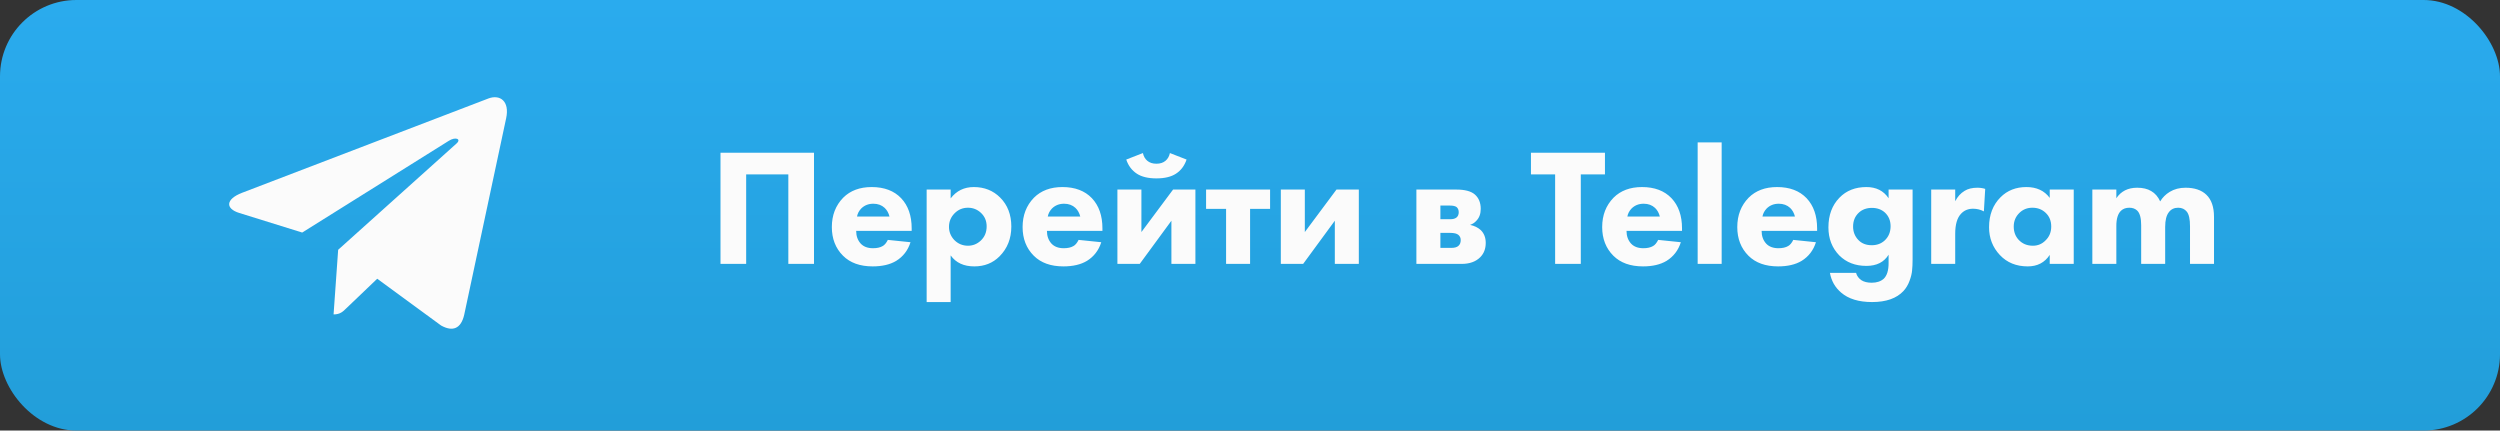
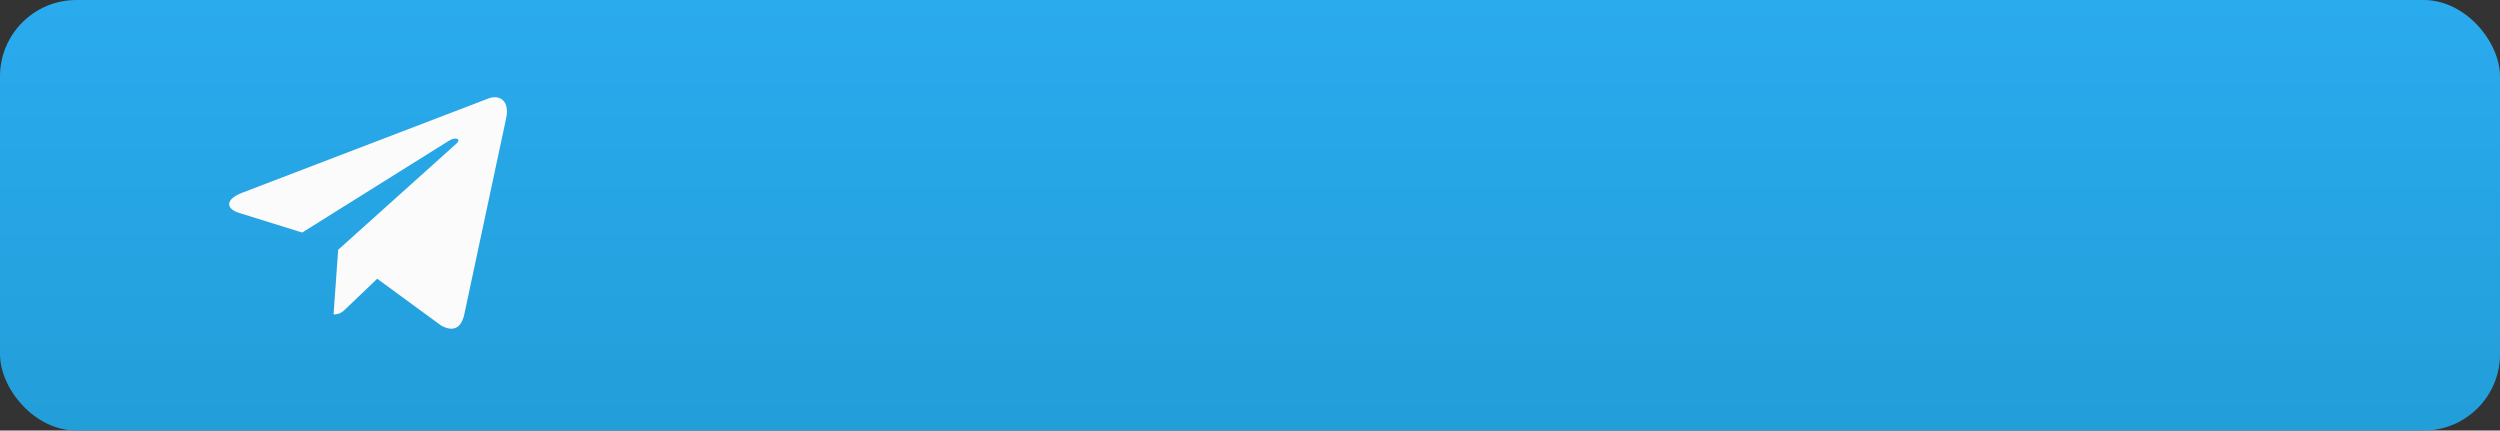
<svg xmlns="http://www.w3.org/2000/svg" width="360" height="62" viewBox="0 0 360 62" fill="none">
  <rect x="0" y="0" width="360" height="62" fill="#333333" stroke="none" />
  <rect width="360" height="62" rx="11" fill="url(#paint0_linear)" />
  <path d="M48.695 35.969L48.034 45.276C48.98 45.276 49.39 44.869 49.882 44.381L54.32 40.139L63.517 46.874C65.204 47.814 66.392 47.319 66.847 45.322L72.884 17.036L72.885 17.034C73.42 14.541 71.984 13.566 70.34 14.177L34.857 27.762C32.435 28.702 32.472 30.052 34.445 30.664L43.517 33.486L64.589 20.301C65.58 19.644 66.482 20.007 65.74 20.664L48.695 35.969Z" fill="#FBFBFB" />
-   <path d="M103.752 21.992H117.216V38H113.52V25.112H107.448V38H103.752V21.992ZM123.409 31.184H128.089C127.961 30.672 127.729 30.256 127.393 29.936C126.961 29.536 126.417 29.336 125.761 29.336C125.057 29.336 124.473 29.568 124.009 30.032C123.689 30.368 123.489 30.752 123.409 31.184ZM131.281 32.888V33.248H123.289C123.289 33.984 123.505 34.592 123.937 35.072C124.353 35.52 124.945 35.744 125.713 35.744C126.289 35.744 126.753 35.64 127.105 35.432C127.377 35.288 127.625 34.992 127.849 34.544L131.113 34.88C130.745 36.048 130.057 36.944 129.049 37.568C128.169 38.096 127.041 38.36 125.665 38.36C123.841 38.36 122.417 37.848 121.393 36.824C120.321 35.752 119.785 34.376 119.785 32.696C119.785 31 120.329 29.592 121.417 28.472C122.441 27.448 123.809 26.936 125.521 26.936C127.329 26.936 128.745 27.472 129.769 28.544C130.777 29.616 131.281 31.064 131.281 32.888ZM136.894 36.776V43.496H133.438V27.296H136.894V28.568C137.726 27.48 138.838 26.936 140.23 26.936C141.75 26.936 143.014 27.44 144.022 28.448C145.094 29.52 145.63 30.912 145.63 32.624C145.63 34.352 145.062 35.784 143.926 36.92C142.966 37.88 141.758 38.36 140.302 38.36C138.782 38.36 137.646 37.832 136.894 36.776ZM139.39 29.912C138.638 29.912 137.998 30.176 137.47 30.704C136.926 31.248 136.654 31.904 136.654 32.672C136.654 33.392 136.91 34.024 137.422 34.568C137.966 35.112 138.622 35.384 139.39 35.384C140.094 35.384 140.71 35.136 141.238 34.64C141.798 34.112 142.078 33.432 142.078 32.6C142.078 31.816 141.806 31.168 141.262 30.656C140.734 30.16 140.11 29.912 139.39 29.912ZM150.878 31.184H155.558C155.43 30.672 155.198 30.256 154.862 29.936C154.43 29.536 153.886 29.336 153.23 29.336C152.526 29.336 151.942 29.568 151.478 30.032C151.158 30.368 150.958 30.752 150.878 31.184ZM158.75 32.888V33.248H150.758C150.758 33.984 150.974 34.592 151.406 35.072C151.822 35.52 152.414 35.744 153.182 35.744C153.758 35.744 154.222 35.64 154.574 35.432C154.846 35.288 155.094 34.992 155.318 34.544L158.582 34.88C158.214 36.048 157.526 36.944 156.518 37.568C155.638 38.096 154.51 38.36 153.134 38.36C151.31 38.36 149.886 37.848 148.862 36.824C147.79 35.752 147.254 34.376 147.254 32.696C147.254 31 147.798 29.592 148.886 28.472C149.91 27.448 151.278 26.936 152.99 26.936C154.798 26.936 156.214 27.472 157.238 28.544C158.246 29.616 158.75 31.064 158.75 32.888ZM160.907 27.296H164.363V33.416L168.923 27.296H172.139V38H168.683V31.784L164.123 38H160.907V27.296ZM168.467 22.04L170.867 22.976C170.563 23.872 170.051 24.552 169.331 25.016C168.643 25.464 167.707 25.688 166.523 25.688C165.339 25.688 164.403 25.464 163.715 25.016C162.995 24.552 162.483 23.872 162.179 22.976L164.579 22.04C164.675 22.504 164.883 22.872 165.203 23.144C165.539 23.432 165.979 23.576 166.523 23.576C167.067 23.576 167.507 23.432 167.843 23.144C168.163 22.872 168.371 22.504 168.467 22.04ZM182.892 30.08H180.012V38H176.556V30.08H173.676V27.296H182.892V30.08ZM184.438 27.296H187.894V33.416L192.454 27.296H195.67V38H192.214V31.784L187.654 38H184.438V27.296ZM203.961 27.296H209.697C210.929 27.296 211.817 27.528 212.361 27.992C212.937 28.488 213.225 29.184 213.225 30.08C213.225 30.8 213.009 31.376 212.577 31.808C212.353 32.064 212.057 32.256 211.689 32.384C212.313 32.512 212.833 32.768 213.249 33.152C213.713 33.616 213.945 34.224 213.945 34.976C213.945 35.824 213.681 36.512 213.153 37.04C212.513 37.68 211.625 38 210.489 38H203.961V27.296ZM207.417 31.568H208.833C209.201 31.568 209.489 31.496 209.697 31.352C209.937 31.176 210.057 30.912 210.057 30.56C210.057 30.24 209.953 29.992 209.745 29.816C209.553 29.672 209.233 29.6 208.785 29.6H207.417V31.568ZM207.417 35.696H208.977C209.457 35.696 209.801 35.6 210.009 35.408C210.233 35.216 210.345 34.936 210.345 34.568C210.345 34.264 210.233 34.016 210.009 33.824C209.785 33.632 209.393 33.536 208.833 33.536H207.417V35.696ZM231.114 25.112H227.634V38H223.938V25.112H220.458V21.992H231.114V25.112ZM234.338 31.184H239.018C238.89 30.672 238.658 30.256 238.322 29.936C237.89 29.536 237.346 29.336 236.69 29.336C235.986 29.336 235.402 29.568 234.938 30.032C234.618 30.368 234.418 30.752 234.338 31.184ZM242.21 32.888V33.248H234.218C234.218 33.984 234.434 34.592 234.866 35.072C235.282 35.52 235.874 35.744 236.642 35.744C237.218 35.744 237.682 35.64 238.034 35.432C238.306 35.288 238.554 34.992 238.778 34.544L242.042 34.88C241.674 36.048 240.986 36.944 239.978 37.568C239.098 38.096 237.97 38.36 236.594 38.36C234.77 38.36 233.346 37.848 232.322 36.824C231.25 35.752 230.714 34.376 230.714 32.696C230.714 31 231.258 29.592 232.346 28.472C233.37 27.448 234.738 26.936 236.45 26.936C238.258 26.936 239.674 27.472 240.698 28.544C241.706 29.616 242.21 31.064 242.21 32.888ZM244.463 20.504H247.919V38H244.463V20.504ZM253.792 31.184H258.472C258.344 30.672 258.112 30.256 257.776 29.936C257.344 29.536 256.8 29.336 256.144 29.336C255.44 29.336 254.856 29.568 254.392 30.032C254.072 30.368 253.872 30.752 253.792 31.184ZM261.664 32.888V33.248H253.672C253.672 33.984 253.888 34.592 254.32 35.072C254.736 35.52 255.328 35.744 256.096 35.744C256.672 35.744 257.136 35.64 257.488 35.432C257.76 35.288 258.008 34.992 258.232 34.544L261.496 34.88C261.128 36.048 260.44 36.944 259.432 37.568C258.552 38.096 257.424 38.36 256.048 38.36C254.224 38.36 252.8 37.848 251.776 36.824C250.704 35.752 250.168 34.376 250.168 32.696C250.168 31 250.712 29.592 251.8 28.472C252.824 27.448 254.192 26.936 255.904 26.936C257.712 26.936 259.128 27.472 260.152 28.544C261.16 29.616 261.664 31.064 261.664 32.888ZM271.957 28.544V27.296H275.413V37.352C275.413 37.992 275.389 38.52 275.341 38.936C275.309 39.368 275.189 39.864 274.981 40.424C274.773 41 274.477 41.496 274.093 41.912C273.101 42.968 271.597 43.496 269.581 43.496C267.661 43.496 266.173 43.04 265.117 42.128C264.253 41.392 263.717 40.448 263.509 39.296H267.277C267.389 39.728 267.645 40.08 268.045 40.352C268.413 40.592 268.909 40.712 269.533 40.712C270.253 40.712 270.829 40.52 271.261 40.136C271.725 39.688 271.957 38.944 271.957 37.904V36.68C271.301 37.752 270.237 38.288 268.765 38.288C267.165 38.288 265.861 37.784 264.853 36.776C263.813 35.704 263.293 34.36 263.293 32.744C263.293 30.984 263.821 29.56 264.877 28.472C265.869 27.448 267.165 26.936 268.765 26.936C270.173 26.936 271.237 27.472 271.957 28.544ZM269.557 29.936C268.789 29.936 268.157 30.168 267.661 30.632C267.117 31.144 266.845 31.808 266.845 32.624C266.845 33.376 267.093 34.016 267.589 34.544C268.069 35.056 268.717 35.312 269.533 35.312C270.285 35.312 270.909 35.08 271.405 34.616C271.965 34.088 272.245 33.408 272.245 32.576C272.245 31.776 271.973 31.12 271.429 30.608C270.933 30.16 270.309 29.936 269.557 29.936ZM278.094 38V27.296H281.55V28.976C281.886 28.32 282.334 27.824 282.894 27.488C283.374 27.184 283.99 27.032 284.742 27.032C285.142 27.032 285.518 27.088 285.87 27.2L285.678 30.44C285.198 30.184 284.678 30.056 284.118 30.056C283.414 30.056 282.838 30.296 282.39 30.776C281.83 31.368 281.55 32.328 281.55 33.656V38H278.094ZM295.161 28.496V27.296H298.617V38H295.161V36.704C294.441 37.808 293.385 38.36 291.993 38.36C290.345 38.36 289.009 37.816 287.985 36.728C286.945 35.624 286.425 34.288 286.425 32.72C286.425 30.944 286.977 29.504 288.081 28.4C289.057 27.424 290.297 26.936 291.801 26.936C293.273 26.936 294.393 27.456 295.161 28.496ZM292.665 29.912C291.913 29.912 291.281 30.168 290.769 30.68C290.241 31.208 289.977 31.856 289.977 32.624C289.977 33.392 290.217 34.032 290.697 34.544C291.225 35.104 291.905 35.384 292.737 35.384C293.441 35.384 294.041 35.136 294.537 34.64C295.097 34.112 295.377 33.44 295.377 32.624C295.377 31.808 295.113 31.152 294.585 30.656C294.073 30.16 293.433 29.912 292.665 29.912ZM301.297 38V27.296H304.753V28.544C305.425 27.536 306.425 27.032 307.753 27.032C308.569 27.032 309.241 27.192 309.769 27.512C310.329 27.832 310.761 28.328 311.065 29C311.401 28.44 311.857 27.984 312.433 27.632C313.089 27.232 313.849 27.032 314.713 27.032C316.009 27.032 317.009 27.368 317.713 28.04C318.449 28.744 318.817 29.808 318.817 31.232V38H315.361V32.576C315.361 31.568 315.209 30.872 314.905 30.488C314.601 30.104 314.185 29.912 313.657 29.912C313.081 29.912 312.633 30.128 312.313 30.56C311.961 31.008 311.785 31.712 311.785 32.672V38H308.329V32.432C308.329 31.408 308.145 30.712 307.777 30.344C307.489 30.056 307.105 29.912 306.625 29.912C306.129 29.912 305.729 30.056 305.425 30.344C304.977 30.776 304.753 31.504 304.753 32.528V38H301.297Z" fill="#FBFBFB" />
  <defs>
    <linearGradient id="paint0_linear" x1="180" y1="0" x2="180" y2="62" gradientUnits="userSpaceOnUse">
      <stop stop-color="#2AABEE" />
      <stop offset="1" stop-color="#229ED9" />
    </linearGradient>
  </defs>
</svg>